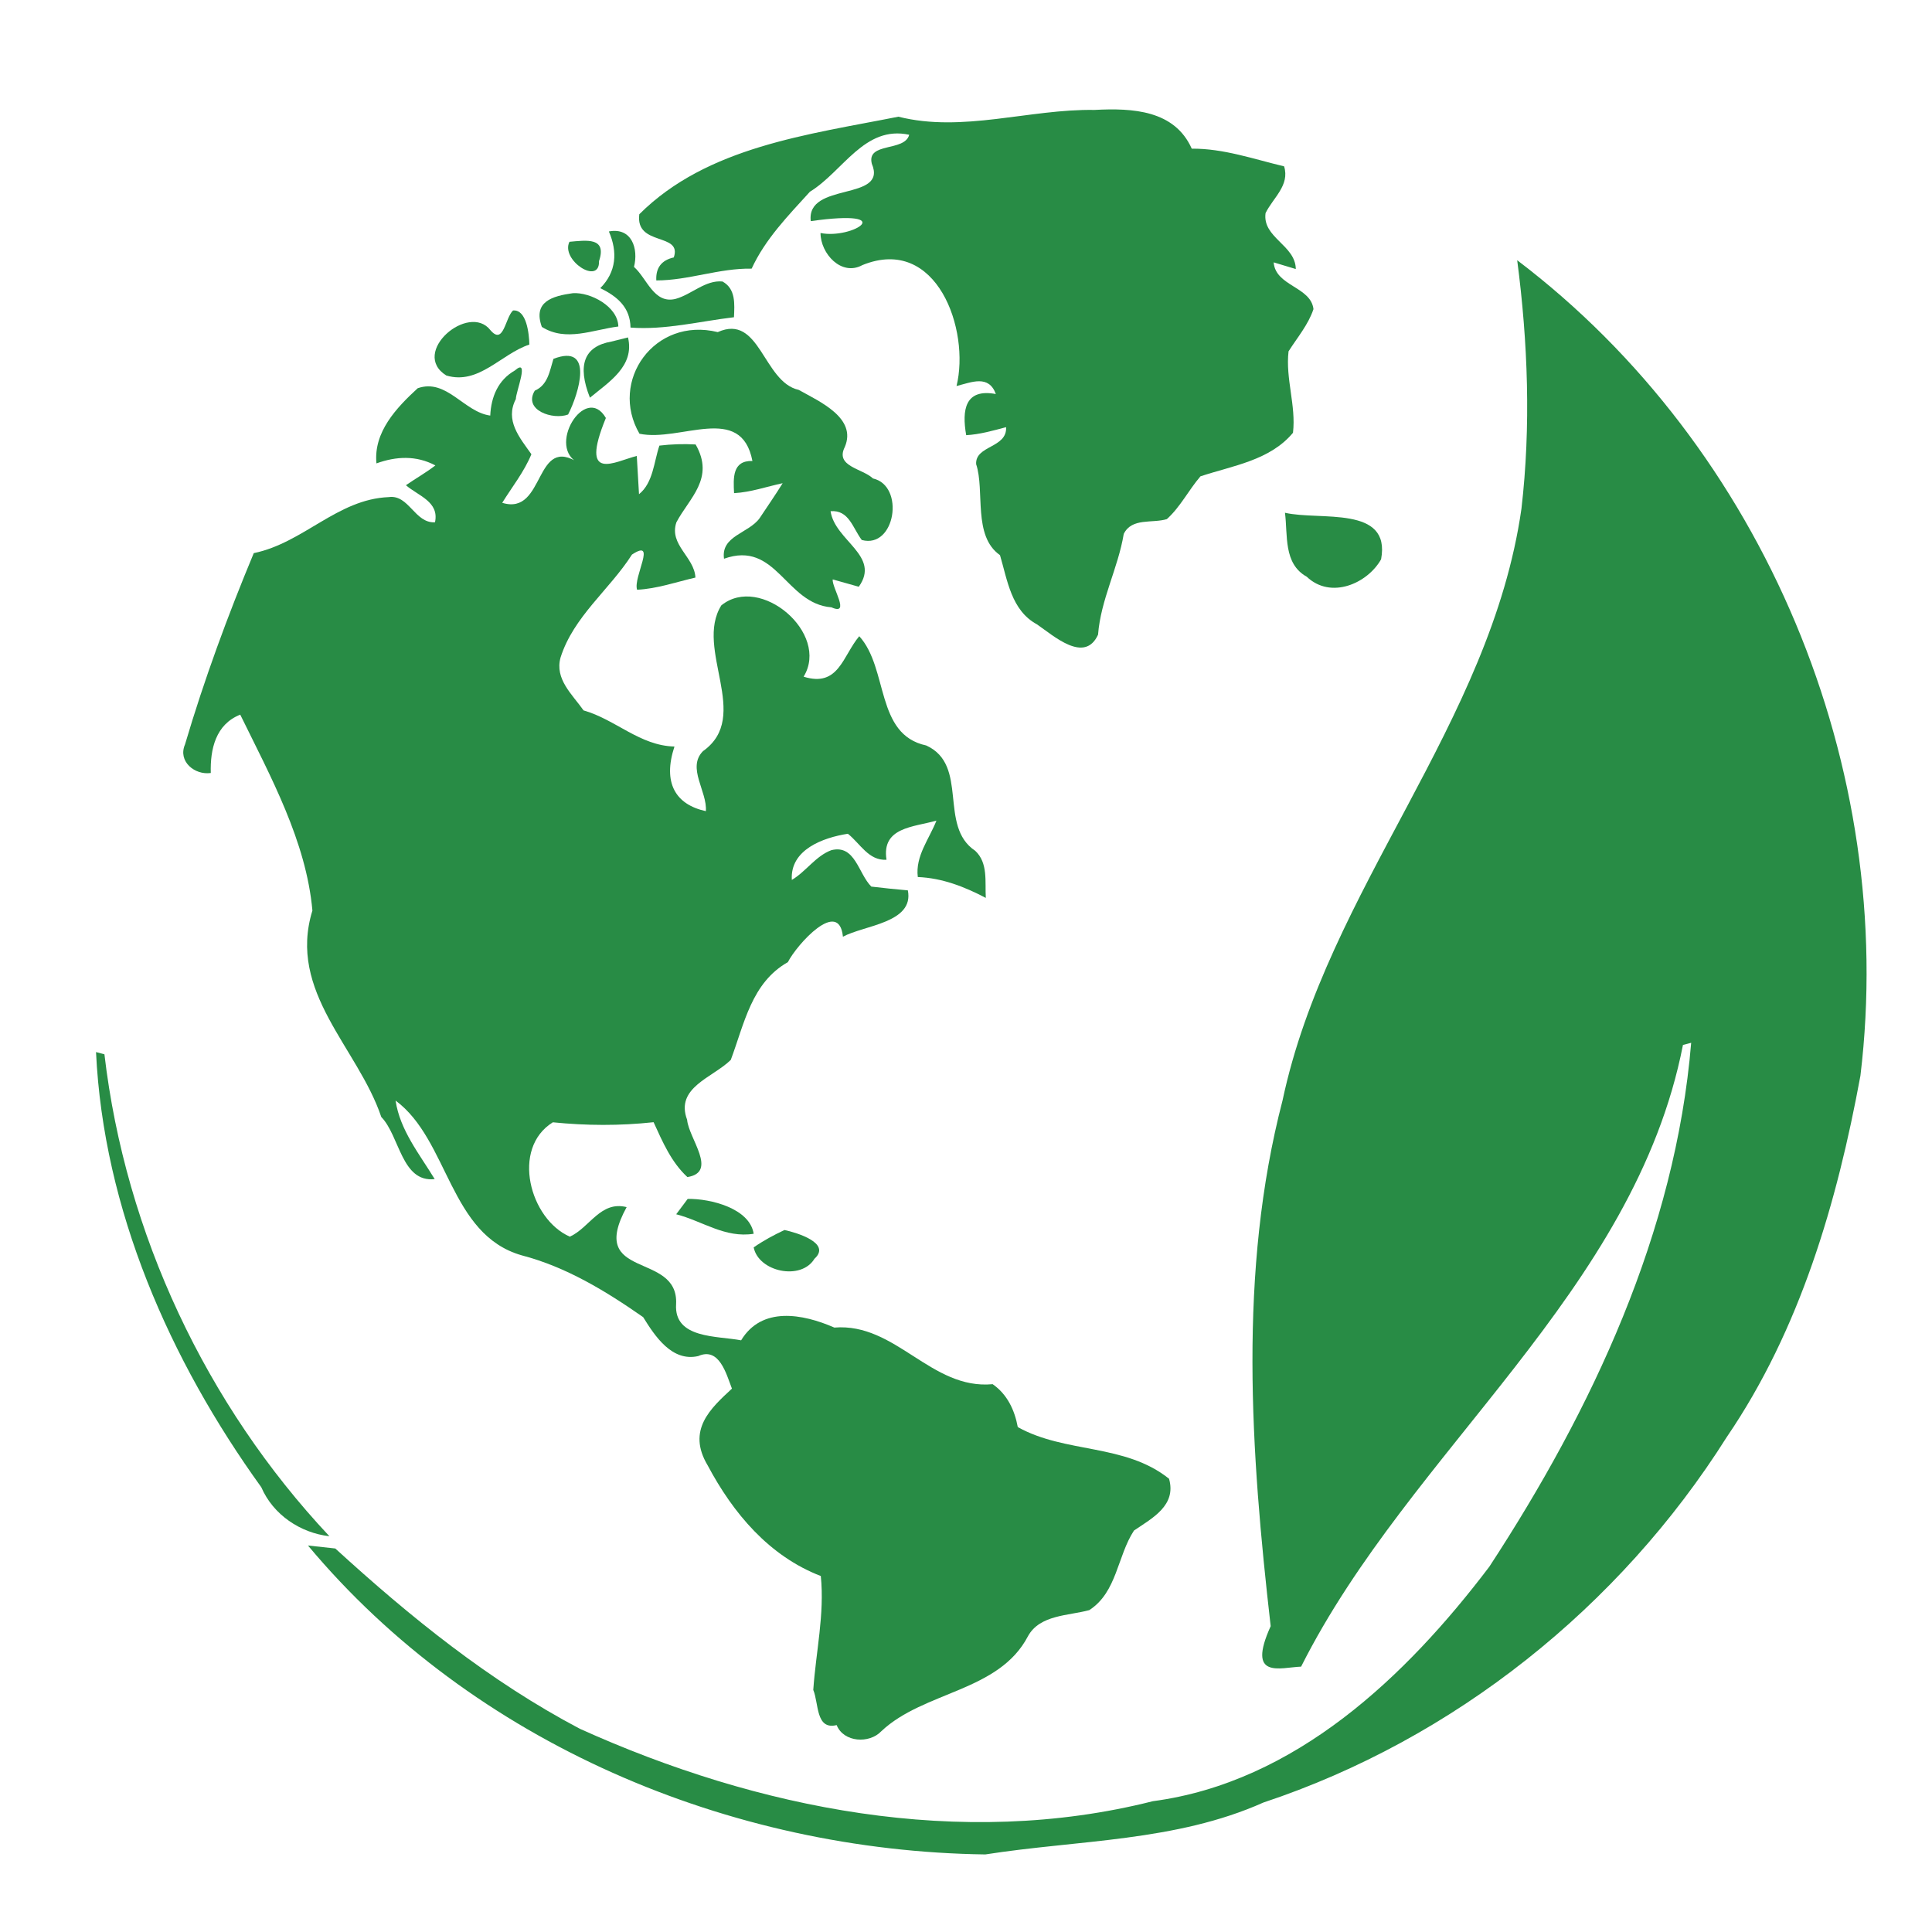
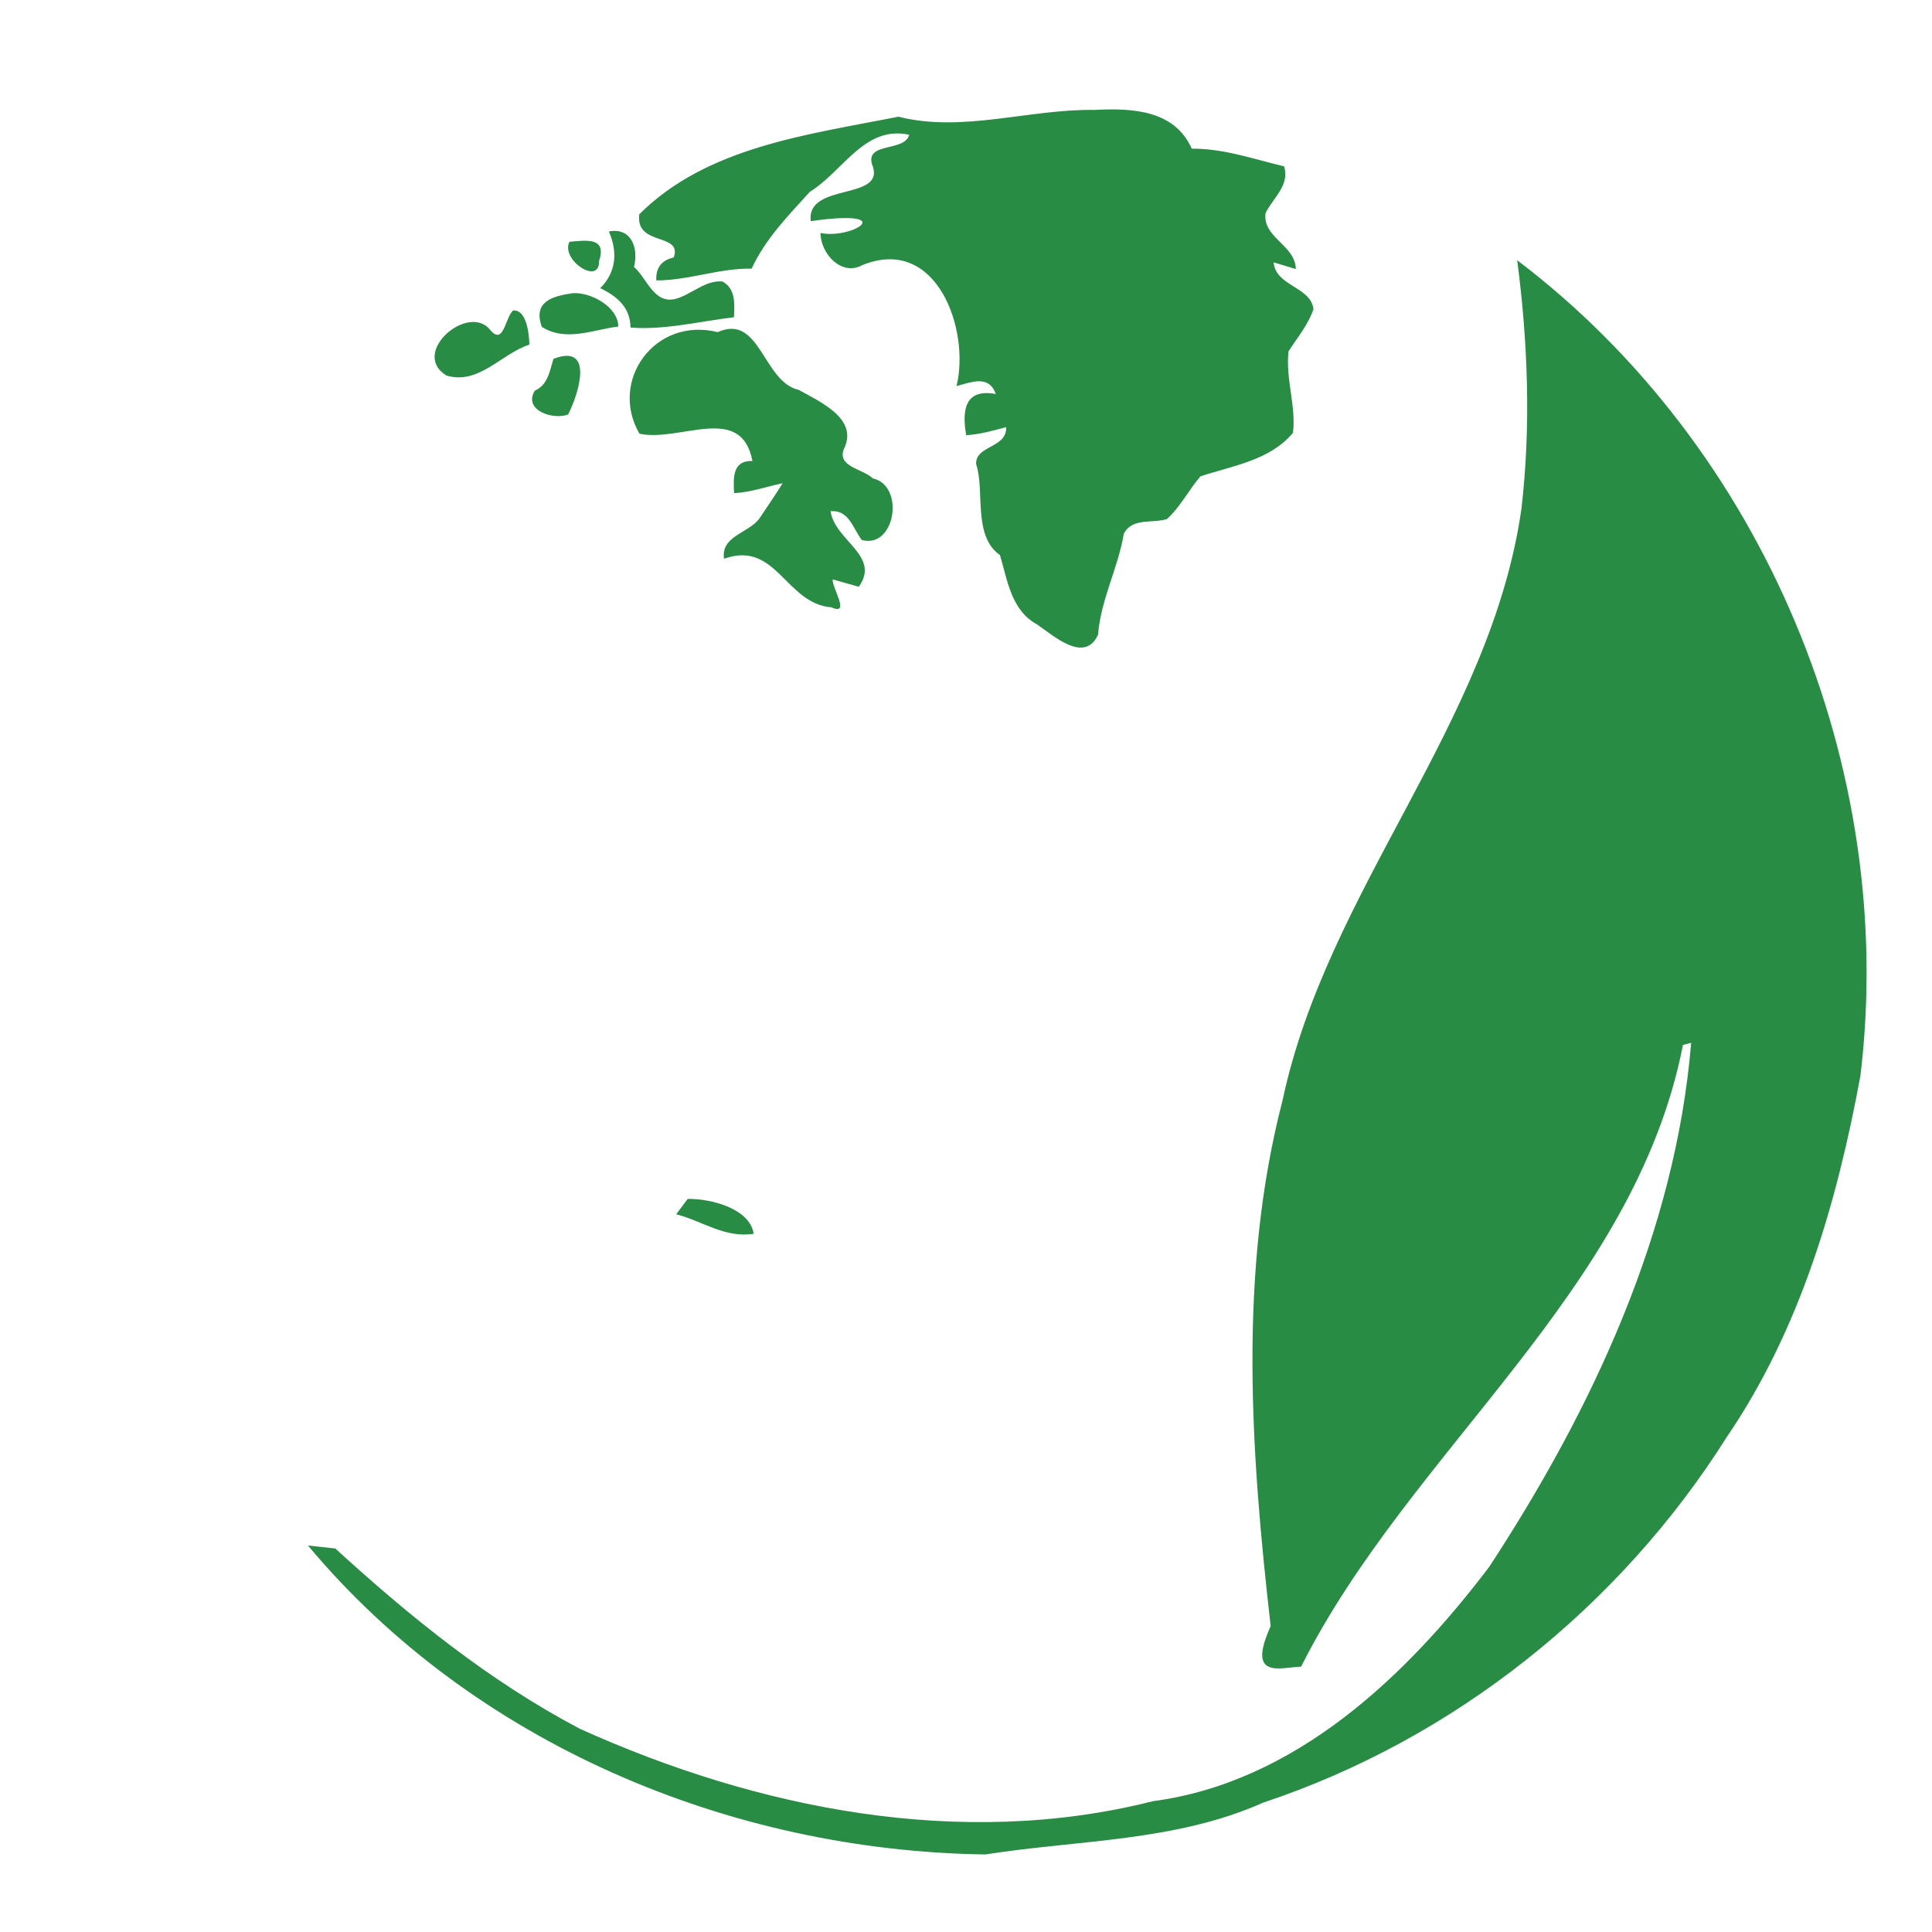
<svg xmlns="http://www.w3.org/2000/svg" width="200pt" height="200pt" viewBox="0 0 200 200" version="1.1">
  <g id="#0a0a0a0b">
    <path fill="#0a0a0a" opacity="0" d=" M 0.00 0.00 L 200.00 0.00 L 200.00 200.00 L 0.00 200.00 L 0.00 0.00 M 113.30 11.38 C 106.55 11.27 99.65 13.76 93.00 12.08 C 83.69 13.93 73.19 15.18 66.18 22.18 C 65.75 25.54 70.65 24.04 69.75 26.65 C 68.48 26.93 67.87 27.73 67.94 29.03 C 71.28 29.03 74.45 27.75 77.81 27.81 C 79.23 24.73 81.58 22.34 83.84 19.85 C 87.28 17.74 89.48 12.95 94.12 13.95 C 93.66 15.74 89.68 14.68 90.25 16.95 C 91.93 20.89 83.44 18.77 83.93 22.89 C 93.24 21.58 88.26 24.80 84.94 24.12 C 84.94 26.25 87.10 28.64 89.28 27.44 C 96.99 24.31 100.44 34.17 99.02 39.96 C 100.60 39.56 102.35 38.77 103.09 40.79 C 99.89 40.19 99.56 42.44 100.02 45.05 C 101.43 44.97 102.79 44.58 104.15 44.22 C 104.27 46.40 100.94 46.09 101.05 48.05 C 101.97 50.81 100.67 55.47 103.52 57.47 C 104.29 60.08 104.69 63.19 107.34 64.63 C 109.07 65.81 112.28 68.74 113.67 65.70 C 113.95 62.06 115.74 58.83 116.33 55.27 C 117.17 53.57 119.27 54.20 120.79 53.74 C 122.20 52.47 123.04 50.74 124.27 49.31 C 127.61 48.20 131.46 47.67 133.85 44.80 C 134.18 41.98 133.06 39.20 133.39 36.37 C 134.29 34.95 135.43 33.62 135.97 32.00 C 135.70 29.67 132.04 29.63 131.85 27.16 C 132.42 27.33 133.57 27.68 134.14 27.85 C 134.11 25.37 130.66 24.60 131.01 22.06 C 131.78 20.48 133.54 19.19 132.93 17.22 C 129.78 16.47 126.64 15.36 123.37 15.39 C 121.59 11.40 117.25 11.17 113.30 11.38 M 63.03 23.96 C 63.95 26.08 63.81 28.15 62.14 29.83 C 63.89 30.68 65.24 31.81 65.27 33.91 C 68.86 34.18 72.43 33.26 75.98 32.84 C 76.04 31.48 76.18 29.90 74.79 29.14 C 73.02 28.97 71.60 30.48 69.94 30.94 C 67.69 31.50 66.99 28.83 65.63 27.63 C 66.11 25.76 65.41 23.51 63.03 23.96 M 58.95 25.03 C 58.01 26.92 62.09 29.59 62.01 27.03 C 62.86 24.52 60.67 24.88 58.95 25.03 M 157.06 26.94 C 158.17 35.45 158.49 44.12 157.50 52.66 C 154.32 74.94 137.41 92.05 132.77 113.91 C 128.16 131.63 129.48 150.33 131.54 168.34 C 129.02 173.90 132.52 172.61 134.69 172.53 C 146.01 150.04 169.19 133.82 174.22 108.17 L 175.07 107.95 C 173.44 127.55 164.82 145.91 154.17 162.19 C 145.55 173.56 134.09 184.50 119.34 186.46 C 99.48 191.48 78.42 187.27 60.02 178.96 C 50.67 174.03 42.49 167.41 34.71 160.30 C 34.00 160.23 32.59 160.07 31.88 159.99 C 48.99 180.46 75.53 191.61 102.00 191.97 C 111.64 190.46 121.71 190.65 130.78 186.60 C 150.52 180.04 167.67 166.33 178.75 148.77 C 186.35 137.63 190.17 124.48 192.59 111.36 C 196.44 79.50 182.65 46.34 157.06 26.94 M 59.30 30.35 C 57.16 30.65 55.15 31.23 56.09 33.84 C 58.60 35.42 61.36 34.13 64.01 33.80 C 63.97 31.73 61.13 30.23 59.30 30.35 M 53.11 32.14 C 52.29 32.89 52.14 35.79 50.77 34.18 C 48.53 31.29 42.41 36.50 46.20 38.87 C 49.56 39.88 51.86 36.64 54.80 35.67 C 54.77 34.56 54.52 32.02 53.11 32.14 M 74.30 34.38 C 67.74 32.76 63.02 39.46 66.20 44.90 C 70.43 45.79 76.73 41.68 77.89 47.72 C 75.80 47.66 75.91 49.48 75.99 51.05 C 77.71 50.96 79.34 50.38 81.02 50.02 C 80.26 51.25 79.43 52.44 78.63 53.65 C 77.49 55.22 74.61 55.46 74.95 57.84 C 80.38 55.90 81.31 62.50 86.07 62.87 C 88.09 63.78 86.11 60.84 86.20 59.98 C 87.10 60.23 88.00 60.48 88.90 60.74 C 91.20 57.53 86.43 55.99 85.98 52.92 C 87.89 52.76 88.28 54.68 89.21 55.90 C 92.69 56.84 93.70 50.28 90.37 49.53 C 89.28 48.49 86.43 48.30 87.45 46.28 C 88.74 43.27 84.84 41.57 82.68 40.36 C 78.99 39.54 78.68 32.41 74.30 34.38 M 63.29 35.36 C 60.47 35.85 59.73 37.79 61.07 41.17 C 63.03 39.54 65.72 37.91 65.01 34.93 C 64.58 35.04 63.72 35.25 63.29 35.36 M 57.29 37.15 C 56.90 38.41 56.72 39.85 55.36 40.44 C 54.13 42.48 57.26 43.50 58.81 42.91 C 59.93 40.72 61.53 35.51 57.29 37.15 M 53.30 38.35 C 51.56 39.34 50.84 41.08 50.75 43.02 C 48.03 42.66 46.23 39.14 43.24 40.19 C 41.04 42.21 38.65 44.73 38.97 47.97 C 41.02 47.23 43.09 47.13 45.07 48.18 C 44.10 48.93 43.03 49.53 42.02 50.23 C 43.31 51.34 45.49 51.93 45.03 54.07 C 42.93 54.18 42.33 51.17 40.25 51.46 C 34.92 51.67 31.42 56.20 26.27 57.26 C 23.57 63.74 21.14 70.34 19.15 77.07 C 18.39 78.83 20.17 80.26 21.82 80.02 C 21.75 77.55 22.33 74.98 24.87 73.98 C 28.01 80.39 31.70 87.09 32.34 94.26 C 29.74 102.70 37.05 108.44 39.47 115.63 C 41.38 117.58 41.56 122.44 45.00 122.06 C 43.43 119.48 41.40 116.99 40.95 113.93 C 46.47 118.02 46.50 127.80 54.00 129.95 C 58.61 131.15 62.71 133.65 66.58 136.35 C 67.81 138.34 69.57 141.00 72.28 140.38 C 74.46 139.41 75.18 142.22 75.77 143.75 C 73.58 145.78 71.06 148.03 73.26 151.70 C 75.90 156.66 79.61 161.08 84.97 163.15 C 85.37 167.11 84.46 171.00 84.19 174.94 C 84.77 176.33 84.43 179.12 86.61 178.58 C 87.33 180.38 89.99 180.53 91.23 179.22 C 95.63 175.06 103.41 175.15 106.42 169.37 C 107.65 167.15 110.59 167.27 112.76 166.68 C 115.64 164.82 115.65 161.10 117.39 158.44 C 119.31 157.14 121.80 155.84 121.02 153.08 C 116.44 149.41 110.28 150.48 105.36 147.73 C 105.03 145.96 104.27 144.34 102.76 143.29 C 96.37 143.89 92.75 136.91 86.37 137.43 C 83.08 135.99 78.85 135.22 76.72 138.75 C 74.25 138.27 69.75 138.61 69.99 135.00 C 70.27 129.48 60.70 132.58 64.87 124.96 C 62.16 124.28 61.05 127.08 58.99 128.02 C 54.85 126.21 52.87 118.89 57.23 116.18 C 60.71 116.53 64.14 116.55 67.66 116.17 C 68.59 118.20 69.48 120.30 71.16 121.85 C 74.35 121.34 71.29 117.84 71.13 115.92 C 69.87 112.56 73.79 111.56 75.65 109.72 C 77.06 105.95 77.80 101.73 81.56 99.60 C 82.50 97.76 86.86 92.93 87.26 96.97 C 89.42 95.78 94.65 95.55 93.98 92.17 C 92.72 92.06 91.46 91.93 90.20 91.78 C 88.85 90.44 88.53 87.39 86.06 88.01 C 84.44 88.61 83.45 90.21 81.97 91.09 C 81.77 87.95 85.21 86.71 87.77 86.31 C 89.04 87.31 89.92 89.12 91.77 89.00 C 91.24 85.63 94.55 85.63 96.94 84.95 C 96.19 86.86 94.74 88.62 95.01 90.79 C 97.53 90.89 99.84 91.79 102.05 92.95 C 101.95 91.29 102.31 89.33 100.95 88.07 C 97.10 85.51 100.35 79.20 95.88 77.17 C 90.59 76.04 91.99 69.20 88.95 65.86 C 87.23 67.89 86.83 71.19 83.19 70.05 C 85.94 65.56 78.69 59.39 74.67 62.67 C 71.85 67.19 77.86 74.16 72.77 77.76 C 71.08 79.48 73.23 81.93 73.07 83.97 C 69.93 83.29 68.58 81.04 69.82 77.28 C 66.24 77.20 63.72 74.48 60.41 73.54 C 59.25 71.89 57.40 70.30 58.03 68.06 C 59.38 63.81 63.09 61.06 65.42 57.41 C 68.06 55.67 65.52 59.75 65.95 61.05 C 68.02 60.95 69.99 60.25 71.99 59.79 C 71.89 57.66 69.23 56.40 70.02 54.07 C 71.34 51.56 74.03 49.53 72.01 46.01 C 70.75 45.94 69.50 45.98 68.26 46.13 C 67.69 47.81 67.62 49.98 66.15 51.16 C 66.07 49.84 66.00 48.52 65.92 47.20 C 63.67 47.75 59.93 50.06 62.72 43.27 C 60.59 39.59 56.42 46.45 60.01 47.99 C 55.25 44.77 56.52 53.45 51.99 52.05 C 53.02 50.39 54.26 48.84 55.01 47.02 C 53.79 45.30 52.25 43.52 53.40 41.31 C 53.40 40.56 54.87 36.97 53.30 38.35 M 133.02 53.08 C 133.32 55.40 132.84 58.35 135.27 59.70 C 137.77 62.08 141.56 60.40 142.97 57.90 C 144.02 52.27 136.62 53.92 133.02 53.08 M 9.94 108.91 C 10.71 125.21 17.57 140.81 27.05 153.96 C 28.28 156.81 31.10 158.69 34.10 159.03 C 21.35 145.46 12.98 127.69 10.81 109.14 L 9.94 108.91 M 71.19 124.11 C 70.89 124.51 70.30 125.30 70.00 125.70 C 72.74 126.41 75.05 128.19 78.02 127.72 C 77.62 125.10 73.58 124.07 71.19 124.11 M 81.21 127.33 C 80.10 127.85 79.02 128.43 78.02 129.13 C 78.53 131.66 82.92 132.60 84.31 130.31 C 86.11 128.68 82.46 127.60 81.21 127.33 Z" />
  </g>
  <g id="#1e873cf3">
    <path fill="#1e873c" opacity="0.95" d=" M 113.30 11.38 C 117.25 11.17 121.59 11.40 123.37 15.39 C 126.64 15.36 129.78 16.47 132.93 17.22 C 133.54 19.19 131.78 20.48 131.01 22.06 C 130.66 24.60 134.11 25.37 134.14 27.85 C 133.57 27.68 132.42 27.33 131.85 27.16 C 132.04 29.63 135.70 29.67 135.97 32.00 C 135.43 33.62 134.29 34.95 133.39 36.37 C 133.06 39.20 134.18 41.98 133.85 44.80 C 131.46 47.67 127.61 48.20 124.27 49.31 C 123.04 50.74 122.20 52.47 120.79 53.74 C 119.27 54.20 117.17 53.57 116.33 55.27 C 115.74 58.83 113.95 62.06 113.67 65.70 C 112.28 68.74 109.07 65.81 107.34 64.63 C 104.69 63.19 104.29 60.08 103.52 57.47 C 100.67 55.47 101.97 50.81 101.05 48.05 C 100.94 46.09 104.27 46.40 104.15 44.22 C 102.79 44.58 101.43 44.97 100.02 45.05 C 99.56 42.44 99.89 40.19 103.09 40.79 C 102.35 38.77 100.60 39.56 99.02 39.96 C 100.44 34.17 96.99 24.31 89.28 27.44 C 87.10 28.64 84.94 26.25 84.94 24.12 C 88.26 24.80 93.24 21.58 83.93 22.89 C 83.44 18.77 91.93 20.89 90.25 16.95 C 89.68 14.68 93.66 15.74 94.12 13.95 C 89.48 12.95 87.28 17.74 83.84 19.85 C 81.58 22.34 79.23 24.73 77.81 27.81 C 74.45 27.75 71.28 29.03 67.94 29.03 C 67.87 27.73 68.48 26.93 69.75 26.65 C 70.65 24.04 65.75 25.54 66.18 22.18 C 73.19 15.18 83.69 13.93 93.00 12.08 C 99.65 13.76 106.55 11.27 113.30 11.38 Z" />
    <path fill="#1e873c" opacity="0.95" d=" M 63.03 23.96 C 65.41 23.51 66.11 25.76 65.63 27.63 C 66.99 28.83 67.69 31.50 69.94 30.94 C 71.60 30.48 73.02 28.97 74.79 29.14 C 76.18 29.90 76.04 31.48 75.98 32.84 C 72.43 33.26 68.86 34.18 65.27 33.91 C 65.24 31.81 63.89 30.68 62.14 29.83 C 63.81 28.15 63.95 26.08 63.03 23.96 Z" />
    <path fill="#1e873c" opacity="0.95" d=" M 58.95 25.03 C 60.67 24.88 62.86 24.52 62.01 27.03 C 62.09 29.59 58.01 26.92 58.95 25.03 Z" />
    <path fill="#1e873c" opacity="0.95" d=" M 157.06 26.94 C 182.65 46.34 196.44 79.50 192.59 111.36 C 190.17 124.48 186.35 137.63 178.75 148.77 C 167.67 166.33 150.52 180.04 130.78 186.60 C 121.71 190.65 111.64 190.46 102.00 191.97 C 75.53 191.61 48.99 180.46 31.88 159.99 C 32.59 160.07 34.00 160.23 34.71 160.30 C 42.49 167.41 50.67 174.03 60.02 178.96 C 78.42 187.27 99.48 191.48 119.34 186.46 C 134.09 184.50 145.55 173.56 154.17 162.19 C 164.82 145.91 173.44 127.55 175.07 107.95 L 174.22 108.17 C 169.19 133.82 146.01 150.04 134.69 172.53 C 132.52 172.61 129.02 173.90 131.54 168.34 C 129.48 150.33 128.16 131.63 132.77 113.91 C 137.41 92.05 154.32 74.94 157.50 52.66 C 158.49 44.12 158.17 35.45 157.06 26.94 Z" />
    <path fill="#1e873c" opacity="0.95" d=" M 59.30 30.35 C 61.13 30.23 63.97 31.73 64.01 33.80 C 61.36 34.13 58.60 35.42 56.09 33.84 C 55.15 31.23 57.16 30.65 59.30 30.35 Z" />
    <path fill="#1e873c" opacity="0.95" d=" M 53.11 32.14 C 54.52 32.02 54.77 34.56 54.80 35.67 C 51.86 36.64 49.56 39.88 46.20 38.87 C 42.41 36.50 48.53 31.29 50.77 34.18 C 52.14 35.79 52.29 32.89 53.11 32.14 Z" />
    <path fill="#1e873c" opacity="0.95" d=" M 74.30 34.38 C 78.68 32.41 78.99 39.54 82.68 40.36 C 84.84 41.57 88.74 43.27 87.45 46.28 C 86.43 48.30 89.28 48.49 90.37 49.53 C 93.70 50.28 92.69 56.84 89.21 55.90 C 88.28 54.68 87.89 52.76 85.98 52.92 C 86.43 55.99 91.20 57.53 88.90 60.74 C 88.00 60.48 87.10 60.23 86.20 59.98 C 86.11 60.84 88.09 63.78 86.07 62.87 C 81.31 62.50 80.38 55.90 74.95 57.84 C 74.61 55.46 77.49 55.22 78.63 53.65 C 79.43 52.44 80.26 51.25 81.02 50.02 C 79.34 50.38 77.71 50.96 75.99 51.05 C 75.91 49.48 75.80 47.66 77.89 47.72 C 76.73 41.68 70.43 45.79 66.20 44.90 C 63.02 39.46 67.74 32.76 74.30 34.38 Z" />
-     <path fill="#1e873c" opacity="0.95" d=" M 63.29 35.36 C 63.72 35.25 64.58 35.04 65.01 34.93 C 65.72 37.91 63.03 39.54 61.07 41.17 C 59.73 37.79 60.47 35.85 63.29 35.36 Z" />
-     <path fill="#1e873c" opacity="0.95" d=" M 57.29 37.15 C 61.53 35.51 59.93 40.72 58.81 42.91 C 57.26 43.50 54.13 42.48 55.36 40.44 C 56.72 39.85 56.90 38.41 57.29 37.15 Z" />
-     <path fill="#1e873c" opacity="0.95" d=" M 53.30 38.35 C 54.87 36.97 53.40 40.56 53.40 41.31 C 52.25 43.52 53.79 45.30 55.01 47.02 C 54.26 48.84 53.02 50.39 51.99 52.05 C 56.52 53.45 55.25 44.77 60.01 47.99 C 56.42 46.45 60.59 39.59 62.72 43.27 C 59.93 50.06 63.67 47.75 65.92 47.20 C 66.00 48.52 66.07 49.84 66.15 51.16 C 67.62 49.98 67.69 47.81 68.26 46.13 C 69.50 45.98 70.75 45.94 72.01 46.01 C 74.03 49.53 71.34 51.56 70.02 54.07 C 69.23 56.40 71.89 57.66 71.99 59.79 C 69.99 60.25 68.02 60.95 65.95 61.05 C 65.52 59.75 68.06 55.67 65.42 57.41 C 63.09 61.06 59.38 63.81 58.03 68.06 C 57.40 70.30 59.25 71.89 60.41 73.54 C 63.72 74.48 66.24 77.20 69.82 77.28 C 68.58 81.04 69.93 83.29 73.07 83.97 C 73.23 81.93 71.08 79.48 72.77 77.76 C 77.86 74.16 71.85 67.19 74.67 62.67 C 78.69 59.39 85.94 65.56 83.19 70.05 C 86.83 71.19 87.23 67.89 88.95 65.86 C 91.99 69.20 90.59 76.04 95.88 77.17 C 100.35 79.20 97.10 85.51 100.95 88.07 C 102.31 89.33 101.95 91.29 102.05 92.95 C 99.84 91.79 97.53 90.89 95.01 90.79 C 94.74 88.62 96.19 86.86 96.94 84.95 C 94.55 85.63 91.24 85.63 91.77 89.00 C 89.92 89.12 89.04 87.31 87.77 86.31 C 85.21 86.71 81.77 87.95 81.97 91.09 C 83.45 90.21 84.44 88.61 86.06 88.01 C 88.53 87.39 88.85 90.44 90.20 91.78 C 91.46 91.93 92.72 92.06 93.98 92.17 C 94.65 95.55 89.42 95.78 87.26 96.97 C 86.86 92.93 82.50 97.76 81.56 99.60 C 77.80 101.73 77.06 105.95 75.65 109.72 C 73.79 111.56 69.87 112.56 71.13 115.92 C 71.29 117.84 74.35 121.34 71.16 121.85 C 69.48 120.30 68.59 118.20 67.66 116.17 C 64.14 116.55 60.71 116.53 57.23 116.18 C 52.87 118.89 54.85 126.21 58.99 128.02 C 61.05 127.08 62.16 124.28 64.87 124.96 C 60.70 132.58 70.27 129.48 69.99 135.00 C 69.75 138.61 74.25 138.27 76.72 138.75 C 78.85 135.22 83.08 135.99 86.37 137.43 C 92.75 136.91 96.37 143.89 102.76 143.29 C 104.27 144.34 105.03 145.96 105.36 147.73 C 110.28 150.48 116.44 149.41 121.02 153.08 C 121.80 155.84 119.31 157.14 117.39 158.44 C 115.65 161.10 115.64 164.82 112.76 166.68 C 110.59 167.27 107.65 167.15 106.42 169.37 C 103.41 175.15 95.63 175.06 91.23 179.22 C 89.99 180.53 87.33 180.38 86.61 178.58 C 84.43 179.12 84.77 176.33 84.19 174.94 C 84.46 171.00 85.37 167.11 84.97 163.15 C 79.61 161.08 75.90 156.66 73.26 151.70 C 71.06 148.03 73.58 145.78 75.77 143.75 C 75.18 142.22 74.46 139.41 72.28 140.38 C 69.57 141.00 67.81 138.34 66.58 136.35 C 62.71 133.65 58.61 131.15 54.00 129.95 C 46.50 127.80 46.47 118.02 40.95 113.93 C 41.40 116.99 43.43 119.48 45.00 122.06 C 41.56 122.44 41.38 117.58 39.47 115.63 C 37.05 108.44 29.74 102.70 32.34 94.26 C 31.70 87.09 28.01 80.39 24.87 73.98 C 22.33 74.98 21.75 77.55 21.82 80.02 C 20.17 80.26 18.39 78.83 19.15 77.07 C 21.14 70.34 23.57 63.74 26.27 57.26 C 31.42 56.20 34.92 51.67 40.25 51.46 C 42.33 51.17 42.93 54.18 45.03 54.07 C 45.49 51.93 43.31 51.34 42.02 50.23 C 43.03 49.53 44.10 48.93 45.07 48.18 C 43.09 47.13 41.02 47.23 38.97 47.97 C 38.65 44.73 41.04 42.21 43.24 40.19 C 46.23 39.14 48.03 42.66 50.75 43.02 C 50.84 41.08 51.56 39.34 53.30 38.35 Z" />
-     <path fill="#1e873c" opacity="0.95" d=" M 133.02 53.08 C 136.62 53.92 144.02 52.27 142.97 57.90 C 141.56 60.40 137.77 62.08 135.27 59.70 C 132.84 58.35 133.32 55.40 133.02 53.08 Z" />
-     <path fill="#1e873c" opacity="0.95" d=" M 9.94 108.91 L 10.81 109.14 C 12.98 127.69 21.35 145.46 34.10 159.03 C 31.10 158.69 28.28 156.81 27.05 153.96 C 17.57 140.81 10.71 125.21 9.94 108.91 Z" />
+     <path fill="#1e873c" opacity="0.95" d=" M 57.29 37.15 C 61.53 35.51 59.93 40.72 58.81 42.91 C 57.26 43.50 54.13 42.48 55.36 40.44 C 56.72 39.85 56.90 38.41 57.29 37.15 " />
    <path fill="#1e873c" opacity="0.95" d=" M 71.19 124.11 C 73.58 124.07 77.62 125.10 78.02 127.72 C 75.05 128.19 72.74 126.41 70.00 125.70 C 70.30 125.30 70.89 124.51 71.19 124.11 Z" />
-     <path fill="#1e873c" opacity="0.95" d=" M 81.21 127.33 C 82.46 127.60 86.11 128.68 84.31 130.31 C 82.92 132.60 78.53 131.66 78.02 129.13 C 79.02 128.43 80.10 127.85 81.21 127.33 Z" />
  </g>
</svg>